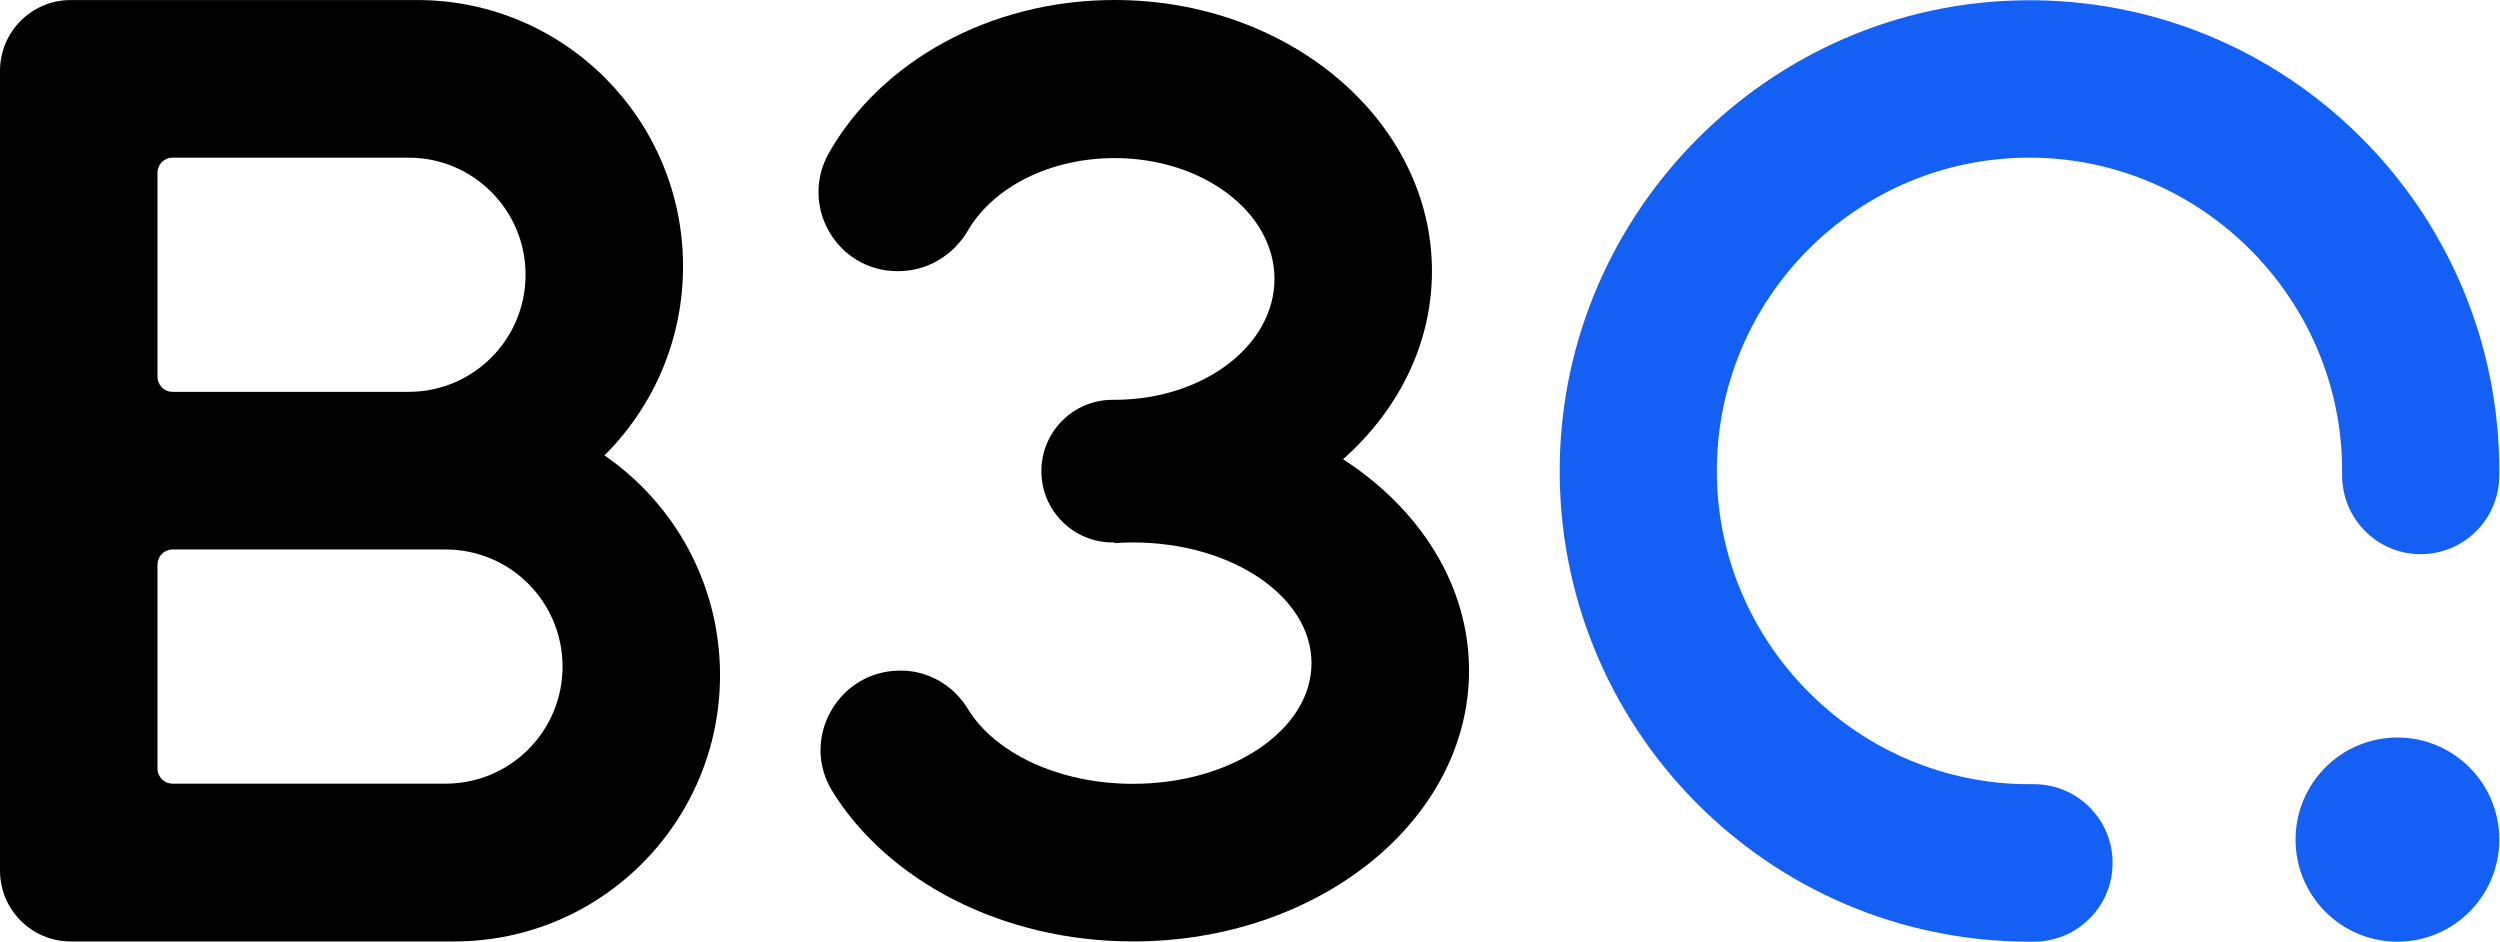
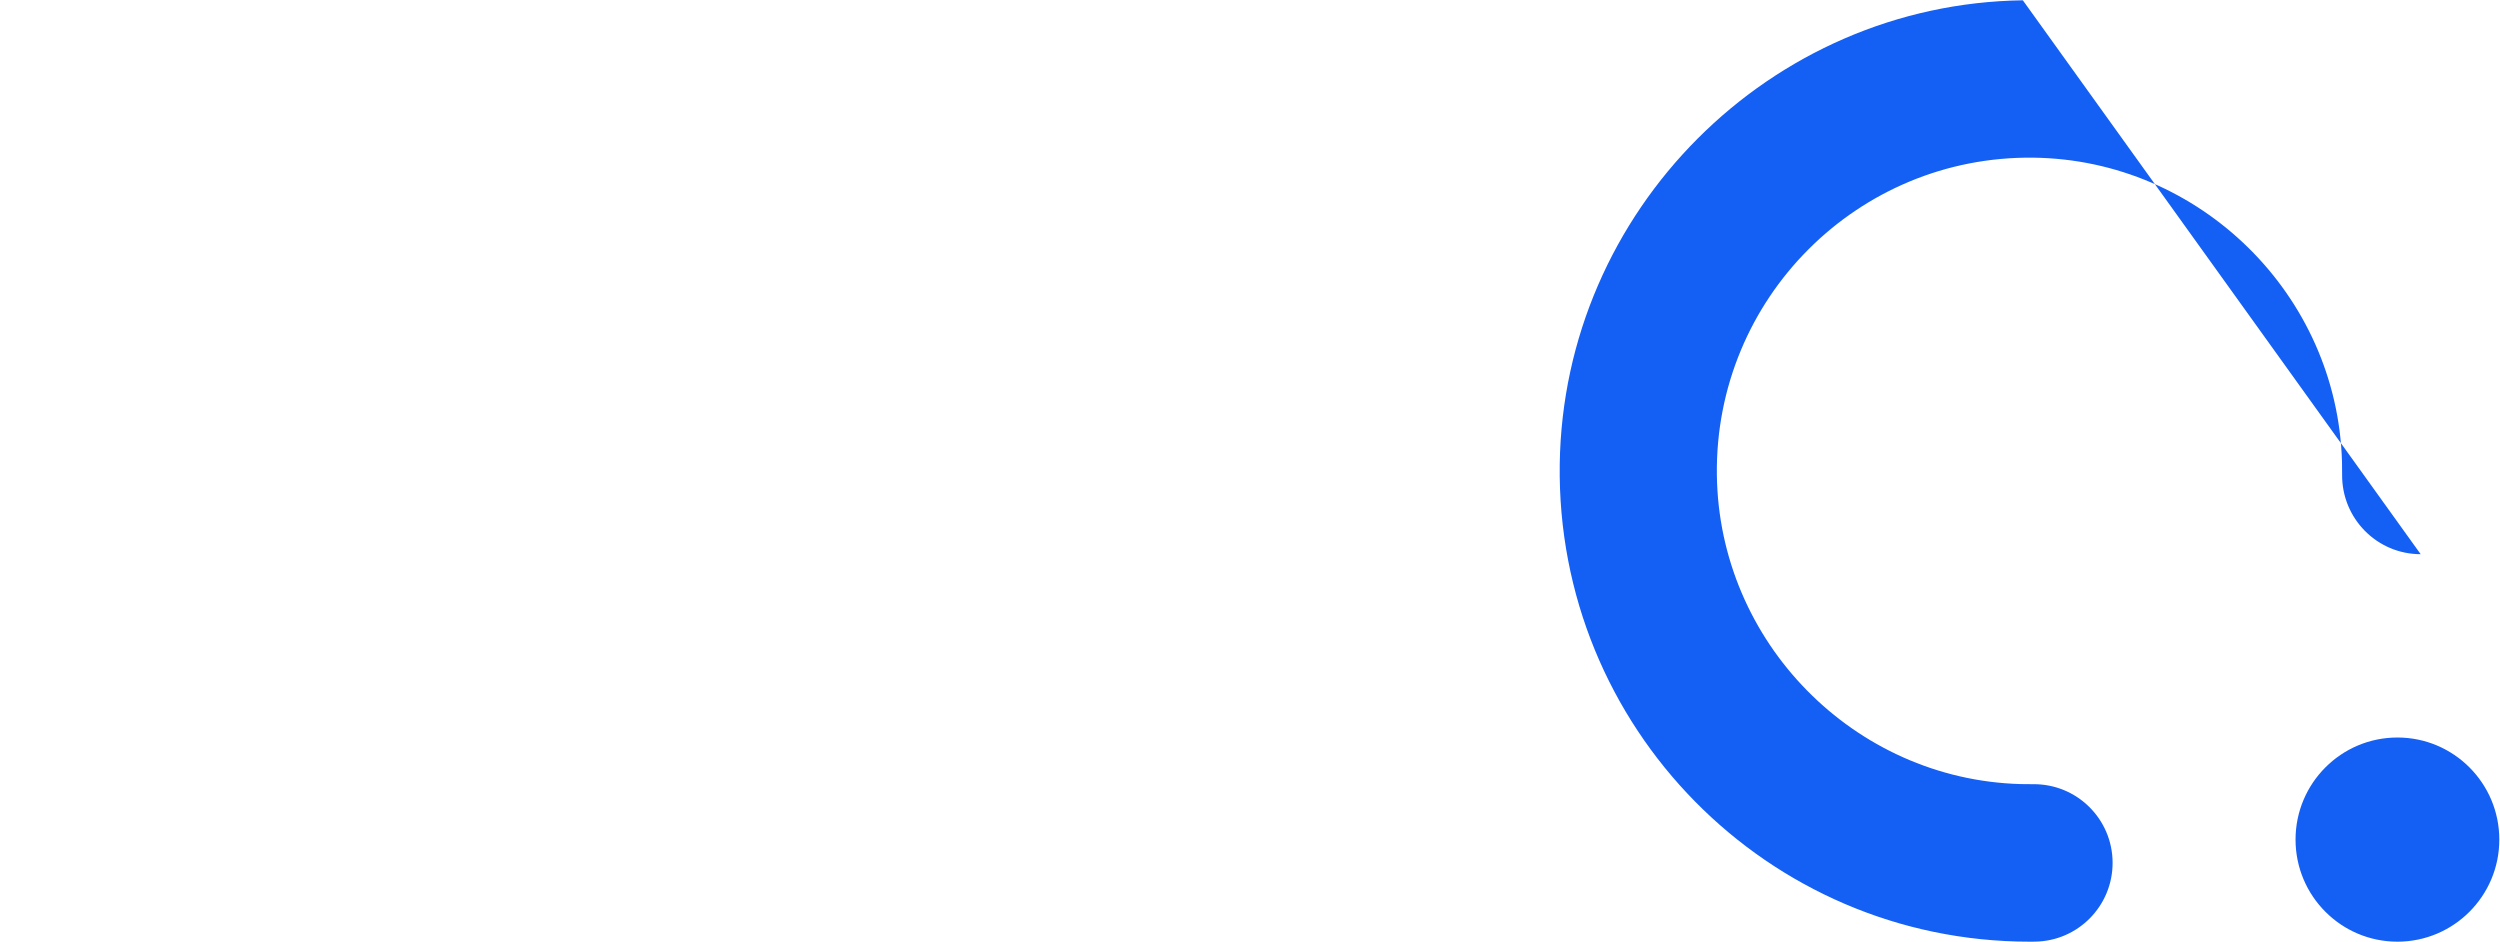
<svg xmlns="http://www.w3.org/2000/svg" id="_Слой_1" data-name="Слой 1" viewBox="0 0 1330 500" width="300px" height="113px" preserveAspectRatio="none">
  <defs>
    <style>
      .cls-1 {
        fill: #145ff4;
      }
    </style>
  </defs>
-   <path d="m321.55,241.82c25.83-25.62,41.83-61.13,41.83-100.39h0c0-78.1-63.31-141.41-141.41-141.41H37.62c-20.78,0-37.62,16.84-37.62,37.62v424.62c0,20.78,16.84,37.62,37.62,37.62h204.03c78.1,0,141.41-63.31,141.41-141.41h0c0-48.44-24.37-91.18-61.51-116.67ZM91.79,83.72h125.64c34.34,0,62.17,27.84,62.17,62.17h0c0,34.34-27.84,62.17-62.17,62.17h-125.64c-4.42,0-8-3.58-8-8v-108.34c0-4.42,3.58-8,8-8Zm207.49,270.21c0,34.34-27.84,62.17-62.17,62.17H91.79c-4.42,0-8-3.58-8-8v-108.34c0-4.42,3.58-8,8-8h145.32c34.34,0,62.17,27.84,62.17,62.17h0Z" />
-   <path class="cls-1" d="m1275.43,391.6h0c29.93,0,54.2,24.27,54.2,54.2h0c0,29.93-24.27,54.2-54.2,54.2h0c-29.93,0-54.2-24.27-54.2-54.2h0c0-29.93,24.27-54.2,54.2-54.2ZM1076.15.16c-134.61,1.86-244.48,111.71-246.37,246.32-1.96,139.67,110.68,253.52,249.91,253.52.96,0,1.91,0,2.87-.02,22.9-.26,41.34-18.91,41.34-41.81h0c0-23.3-19.04-42.04-42.34-41.78-2.19.02-4.39,0-6.6-.06-88.76-2.47-160.56-75.5-161.59-164.29-1.09-93.45,74.88-169.41,168.31-168.32,88.79,1.04,161.81,72.85,164.27,161.61.06,2.21.08,4.4.06,6.59-.26,23.3,18.49,42.34,41.78,42.34h0c22.91,0,41.56-18.43,41.81-41.33.01-.96.02-1.91.02-2.87,0-139.23-113.82-251.84-253.48-249.91Z" />
-   <path d="m714.48,243.85c29.28-25.88,47.32-61.07,47.32-99.89C761.8,64.46,686.2,0,592.96,0c-66.84,0-124.6,33.12-151.95,81.17-15.94,28,4.18,62.8,36.4,62.8h.62c15.35,0,29.26-8.44,37-21.7,13.18-22.57,43.1-38.33,77.9-38.33,47.01,0,85.09,28.74,85.09,64.17s-38,64.12-84.94,64.18h-1.2c-20.92,0-37.87,16.96-37.87,37.87h0c0,20.92,16.96,37.87,37.87,37.87h1.05v.36c3.24-.23,6.52-.36,9.84-.36,52.44,0,94.95,28.68,94.95,64.08s-42.51,64.08-94.95,64.08c-39.64,0-73.61-16.41-87.82-39.71-7.63-12.51-20.97-20.4-35.62-20.4h-.47c-32.87,0-53.36,36.1-36.05,64.05,29.27,47.27,89.93,79.75,160.03,79.75,98.67,0,178.68-64.38,178.68-143.8,0-45.42-26.19-85.88-67.03-112.24Z" />
+   <path class="cls-1" d="m1275.43,391.6h0c29.93,0,54.2,24.27,54.2,54.2h0c0,29.93-24.27,54.2-54.2,54.2h0c-29.93,0-54.2-24.27-54.2-54.2h0c0-29.93,24.27-54.2,54.2-54.2ZM1076.15.16c-134.61,1.86-244.48,111.71-246.37,246.32-1.96,139.67,110.68,253.52,249.91,253.52.96,0,1.91,0,2.87-.02,22.9-.26,41.34-18.91,41.34-41.81h0c0-23.3-19.04-42.04-42.34-41.78-2.19.02-4.39,0-6.6-.06-88.76-2.47-160.56-75.5-161.59-164.29-1.09-93.45,74.88-169.41,168.31-168.32,88.79,1.04,161.81,72.85,164.27,161.61.06,2.21.08,4.4.06,6.59-.26,23.3,18.49,42.34,41.78,42.34h0Z" />
</svg>